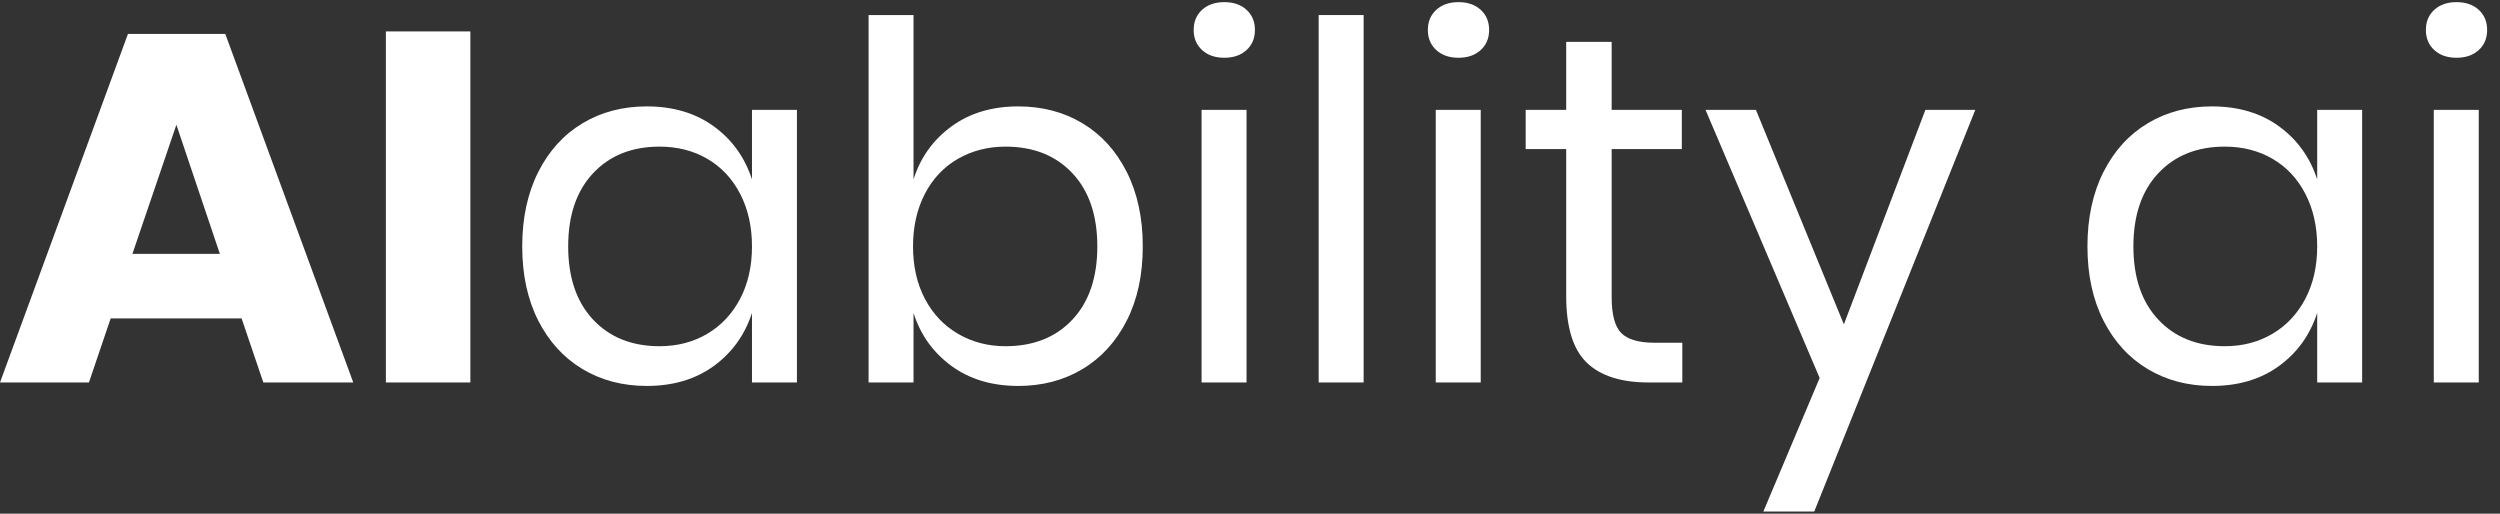
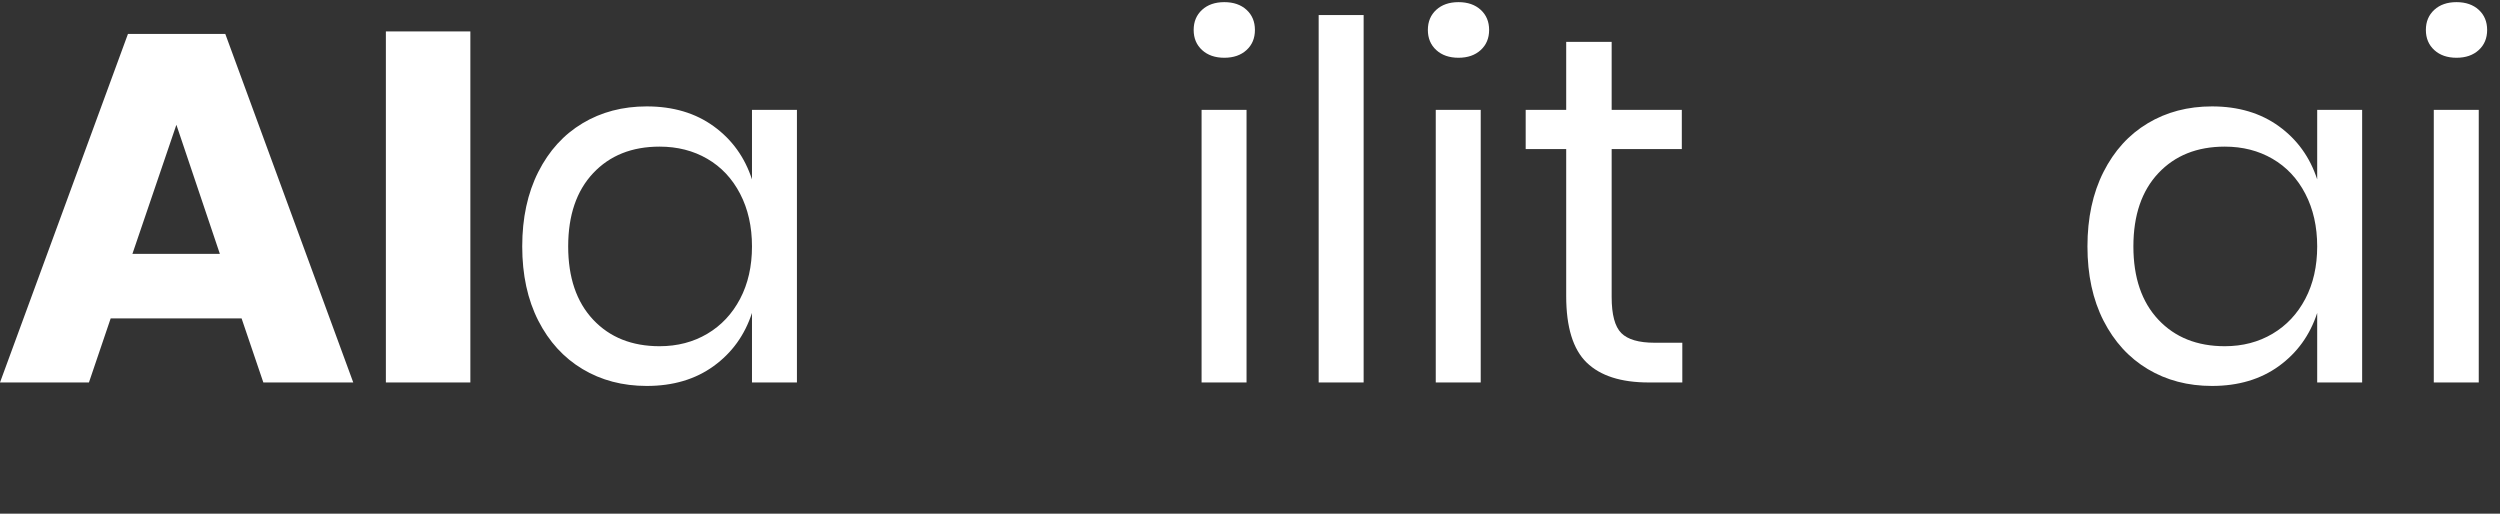
<svg xmlns="http://www.w3.org/2000/svg" width="146" height="30" viewBox="0 0 146 30" fill="none">
  <rect x="0" y="0" width="146" height="30" fill="#333333" stroke="none" />
  <g clip-path="url(#clip0_1002_78979)">
    <path d="M14.109 18.596H6.463L5.194 22.336H0L7.473 1.981H13.157L20.63 22.336H15.379L14.109 18.596ZM12.84 14.826L10.301 7.287L7.733 14.826H12.84Z" fill="white" />
    <path d="M27.469 1.835V22.336H22.535V1.835H27.469Z" fill="white" />
    <path d="M41.679 7.374C42.747 8.147 43.492 9.181 43.916 10.476V6.417H46.541V22.336H43.916V18.276C43.492 19.571 42.747 20.605 41.679 21.379C40.612 22.152 39.309 22.539 37.77 22.539C36.365 22.539 35.115 22.21 34.019 21.553C32.922 20.895 32.061 19.953 31.436 18.726C30.811 17.498 30.498 16.053 30.498 14.391C30.498 12.728 30.811 11.278 31.436 10.041C32.061 8.804 32.922 7.857 34.019 7.2C35.115 6.542 36.365 6.214 37.77 6.214C39.309 6.214 40.612 6.6 41.679 7.374ZM34.639 10.114C33.668 11.148 33.182 12.574 33.182 14.391C33.182 16.208 33.668 17.633 34.639 18.668C35.61 19.702 36.904 20.219 38.52 20.219C39.559 20.219 40.487 19.977 41.304 19.494C42.122 19.011 42.761 18.329 43.223 17.45C43.685 16.57 43.916 15.551 43.916 14.391C43.916 13.231 43.685 12.206 43.223 11.317C42.761 10.428 42.122 9.747 41.304 9.273C40.487 8.799 39.559 8.563 38.52 8.563C36.904 8.563 35.61 9.08 34.639 10.114Z" fill="white" />
-     <path d="M63.218 7.2C64.315 7.857 65.175 8.804 65.801 10.042C66.426 11.279 66.738 12.729 66.738 14.391C66.738 16.053 66.426 17.498 65.801 18.726C65.175 19.953 64.315 20.896 63.218 21.553C62.122 22.21 60.871 22.539 59.467 22.539C57.928 22.539 56.625 22.148 55.558 21.365C54.49 20.582 53.754 19.552 53.35 18.276V22.336H50.725V0.879H53.35V10.477C53.754 9.201 54.49 8.171 55.558 7.388C56.625 6.606 57.928 6.214 59.467 6.214C60.871 6.214 62.122 6.543 63.218 7.2ZM55.947 9.273C55.12 9.747 54.476 10.428 54.014 11.318C53.552 12.207 53.321 13.231 53.321 14.391C53.321 15.551 53.552 16.571 54.014 17.45C54.476 18.33 55.12 19.011 55.947 19.494C56.774 19.978 57.698 20.219 58.717 20.219C60.352 20.219 61.655 19.702 62.627 18.668C63.598 17.634 64.084 16.208 64.084 14.391C64.084 12.574 63.598 11.148 62.627 10.114C61.655 9.08 60.352 8.563 58.717 8.563C57.698 8.563 56.774 8.8 55.947 9.273Z" fill="white" />
    <path d="M70.201 0.574C70.528 0.275 70.961 0.125 71.499 0.125C72.038 0.125 72.471 0.275 72.798 0.574C73.125 0.874 73.288 1.266 73.288 1.749C73.288 2.232 73.125 2.623 72.798 2.923C72.471 3.223 72.038 3.373 71.499 3.373C70.961 3.373 70.528 3.223 70.201 2.923C69.874 2.623 69.71 2.232 69.71 1.749C69.71 1.266 69.874 0.874 70.201 0.574ZM72.798 6.417V22.336H70.172V6.417H72.798Z" fill="white" />
    <path d="M79.636 0.879V22.336H77.01V0.879H79.636Z" fill="white" />
    <path d="M83.877 0.574C84.204 0.275 84.637 0.125 85.176 0.125C85.714 0.125 86.147 0.275 86.474 0.574C86.801 0.874 86.965 1.266 86.965 1.749C86.965 2.232 86.801 2.623 86.474 2.923C86.147 3.223 85.714 3.373 85.176 3.373C84.637 3.373 84.204 3.223 83.877 2.923C83.55 2.623 83.387 2.232 83.387 1.749C83.387 1.266 83.55 0.874 83.877 0.574ZM86.474 6.417V22.336H83.848V6.417H86.474Z" fill="white" />
    <path d="M98.247 20.016V22.336H96.285C94.669 22.336 93.462 21.949 92.663 21.176C91.865 20.402 91.466 19.107 91.466 17.29V8.707H89.1V6.417H91.466V2.444H94.121V6.417H98.218V8.707H94.121V17.348C94.121 18.373 94.308 19.073 94.683 19.451C95.058 19.827 95.708 20.016 96.631 20.016H98.247Z" fill="white" />
-     <path d="M102.546 6.417L107.682 18.943L112.443 6.417H115.357L105.951 29.875H102.979L106.268 22.075L99.603 6.417H102.546Z" fill="white" />
    <path d="M133.088 7.374C134.155 8.147 134.901 9.181 135.324 10.476V6.417H137.949V22.336H135.324V18.276C134.901 19.571 134.155 20.605 133.088 21.379C132.02 22.152 130.717 22.539 129.178 22.539C127.774 22.539 126.523 22.21 125.427 21.553C124.33 20.895 123.47 19.953 122.844 18.726C122.219 17.498 121.907 16.053 121.907 14.391C121.907 12.728 122.219 11.278 122.844 10.041C123.47 8.804 124.33 7.857 125.427 7.2C126.523 6.542 127.774 6.214 129.178 6.214C130.717 6.214 132.02 6.6 133.088 7.374ZM126.047 10.114C125.076 11.148 124.59 12.574 124.59 14.391C124.59 16.208 125.076 17.633 126.047 18.668C127.019 19.702 128.312 20.219 129.928 20.219C130.967 20.219 131.895 19.977 132.712 19.494C133.53 19.011 134.17 18.329 134.631 17.45C135.093 16.57 135.324 15.551 135.324 14.391C135.324 13.231 135.093 12.206 134.631 11.317C134.17 10.428 133.53 9.747 132.712 9.273C131.895 8.799 130.967 8.563 129.928 8.563C128.312 8.563 127.019 9.08 126.047 10.114Z" fill="white" />
    <path d="M142.162 0.574C142.489 0.275 142.922 0.125 143.46 0.125C143.999 0.125 144.432 0.275 144.759 0.574C145.086 0.874 145.249 1.266 145.249 1.749C145.249 2.232 145.086 2.623 144.759 2.923C144.432 3.223 143.999 3.373 143.46 3.373C142.922 3.373 142.489 3.223 142.162 2.923C141.835 2.623 141.671 2.232 141.671 1.749C141.671 1.266 141.835 0.874 142.162 0.574ZM144.759 6.417V22.336H142.133V6.417H144.759Z" fill="white" />
  </g>
  <defs>
    <clipPath id="clip0_1002_78979">
      <rect width="145.249" height="29.75" fill="white" transform="translate(0 0.125)" />
    </clipPath>
  </defs>
</svg>